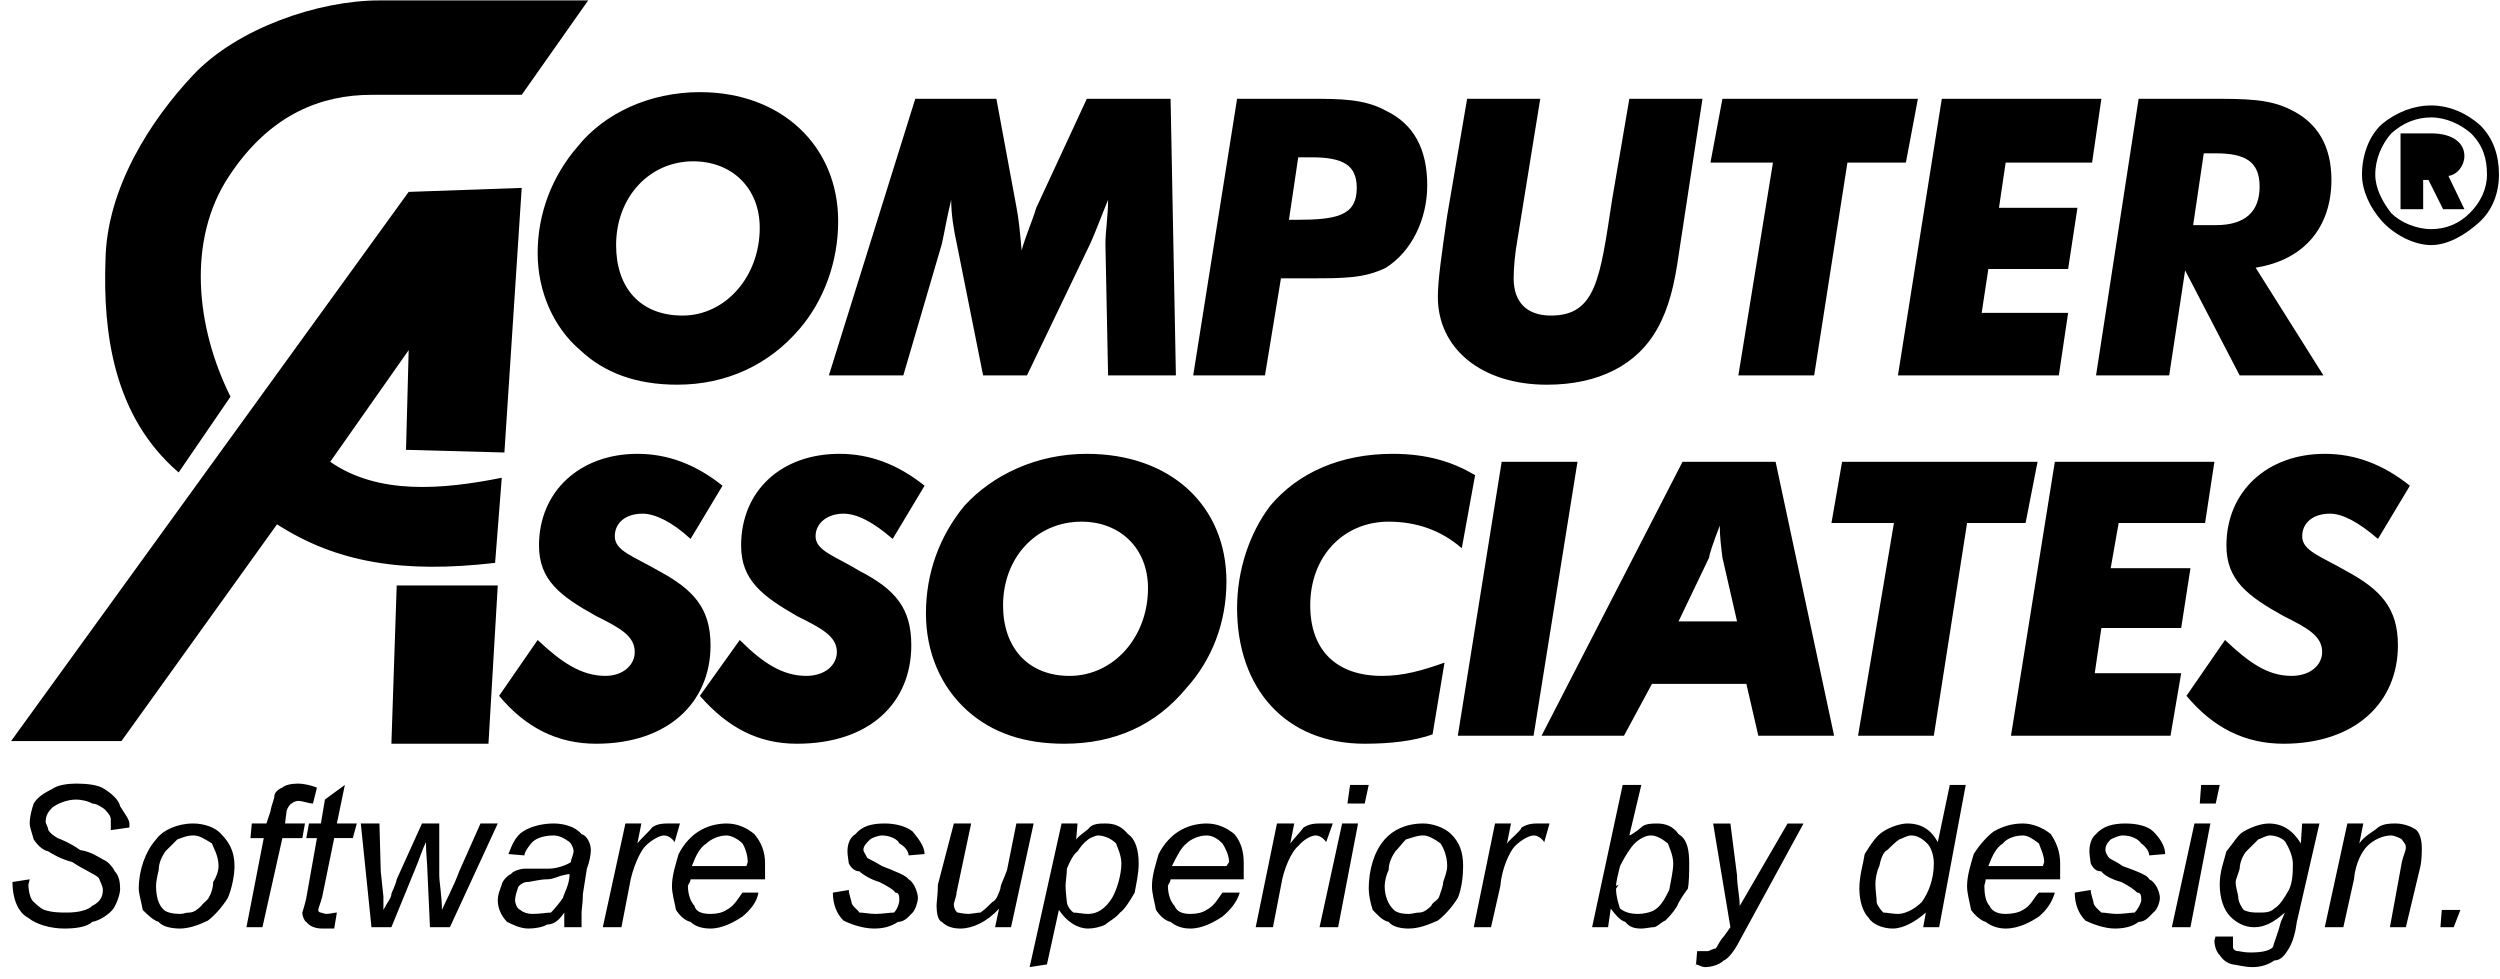
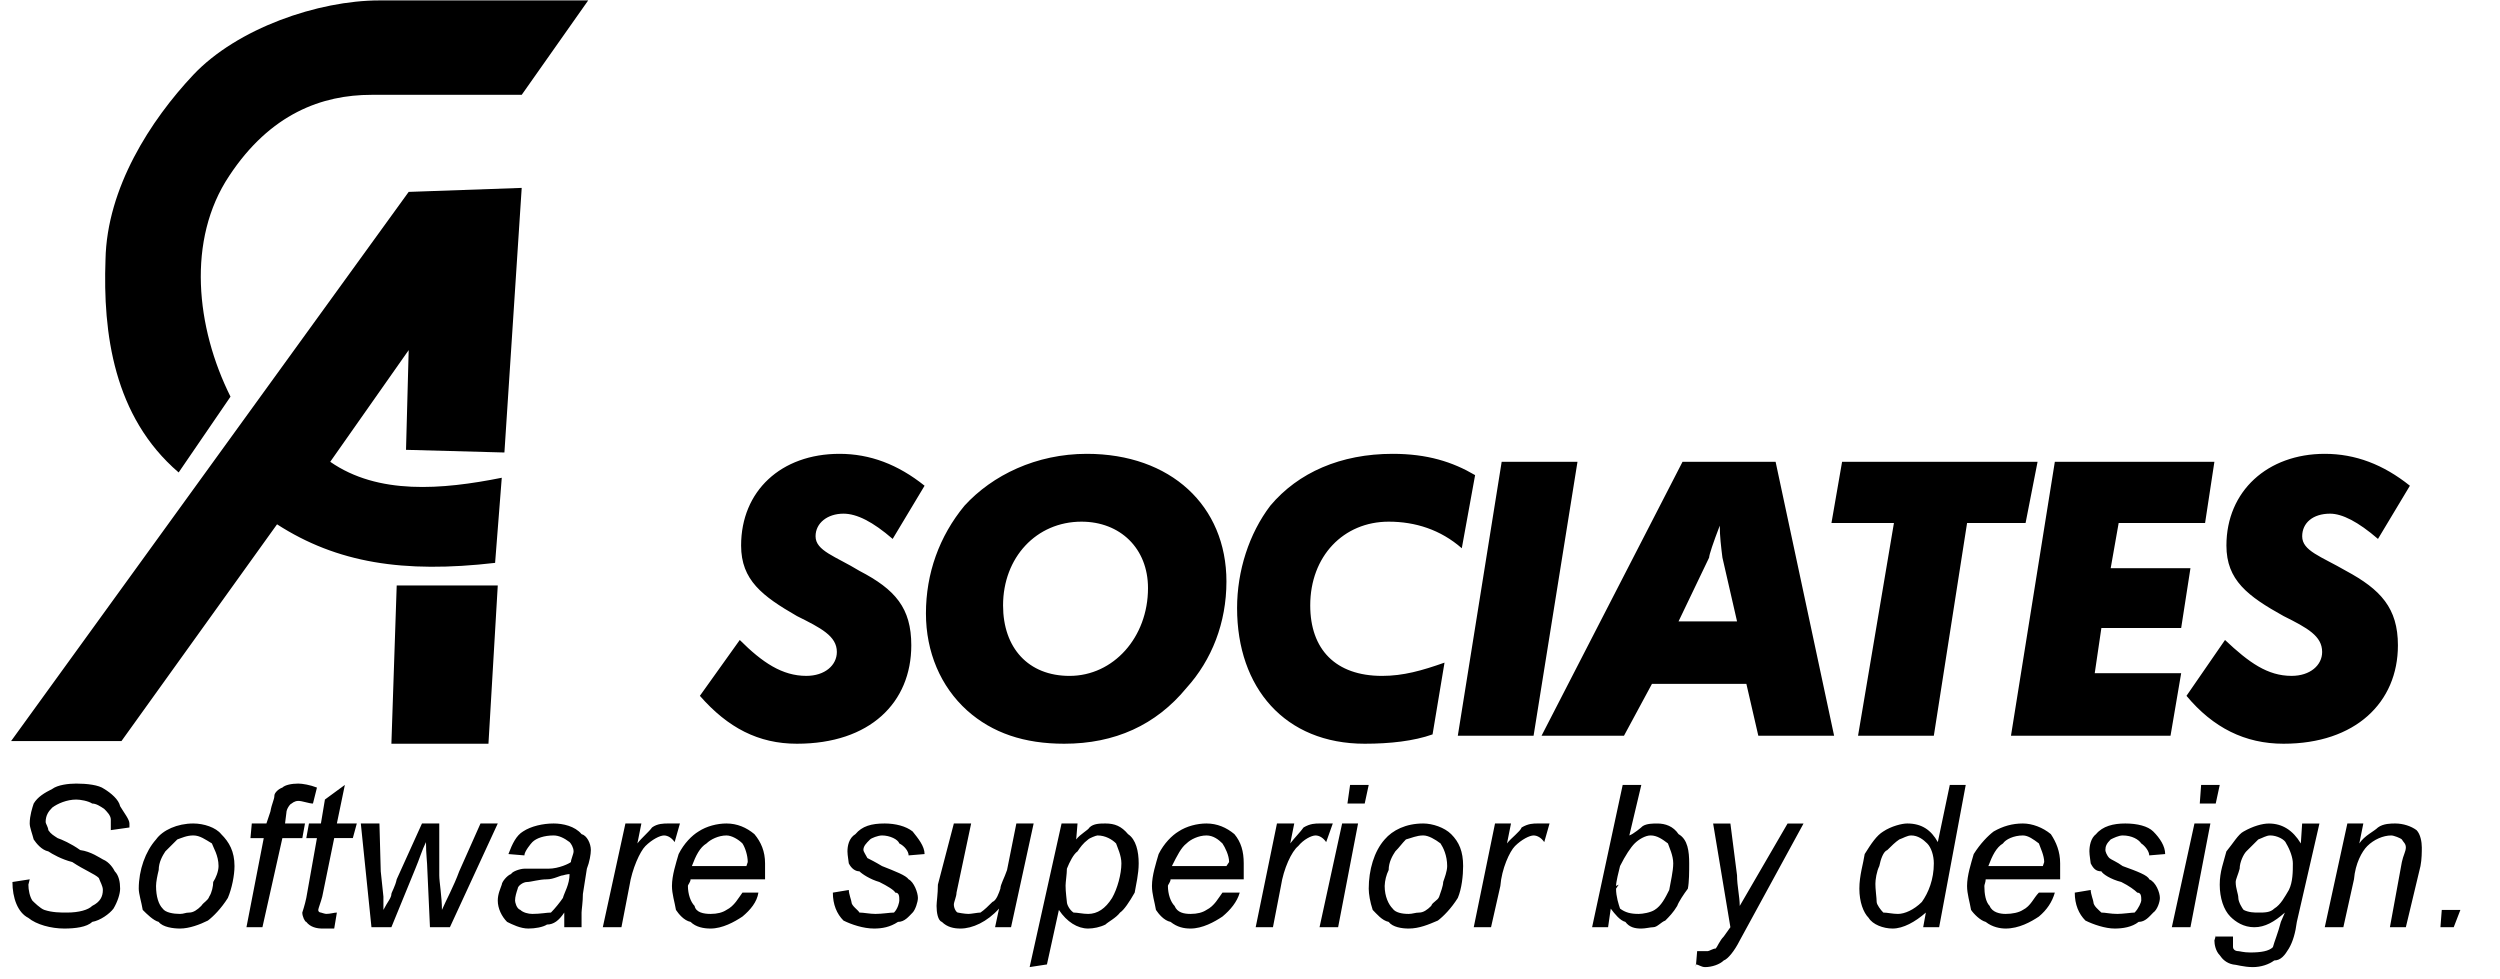
<svg xmlns="http://www.w3.org/2000/svg" width="120px" height="47px" viewBox="0 0 120 47" version="1.1">
  <title>computer-associates</title>
  <g id="Symbols" stroke="none" stroke-width="1" fill="none" fill-rule="evenodd">
    <g id="content/logos" transform="translate(-771, -211)" fill="#000000" fill-rule="nonzero">
      <g id="computer-associates" transform="translate(771, 211)">
-         <path d="M116.695,5.062 C115.864,5.062 115.035,5.381 114.334,5.955 C113.694,6.53 113.375,7.487 113.375,8.381 C113.375,9.147 113.759,9.977 114.334,10.615 C114.907,11.253 115.864,11.764 116.695,11.764 C117.524,11.764 118.354,11.253 118.993,10.679 C119.631,10.104 119.95,9.274 119.95,8.381 C119.95,7.487 119.695,6.657 119.057,6.019 C118.418,5.445 117.588,5.062 116.695,5.062 Z M116.695,5.636 C117.397,5.636 118.099,5.955 118.61,6.402 C119.183,6.977 119.375,7.615 119.375,8.381 C119.375,9.083 119.056,9.721 118.545,10.232 C118.035,10.743 117.396,10.998 116.695,10.998 C115.993,10.998 115.226,10.679 114.78,10.232 C114.334,9.657 114.013,9.019 114.013,8.381 C114.013,7.615 114.334,6.913 114.78,6.402 C115.355,5.891 115.993,5.636 116.695,5.636 L116.695,5.636 Z M115.226,6.402 L116.695,6.402 C117.716,6.402 118.291,6.849 118.291,7.487 C118.291,7.934 117.971,8.381 117.524,8.445 L118.291,10.04 L117.268,10.04 L116.566,8.636 L116.312,8.636 L116.312,10.04 L115.226,10.04 L115.226,6.402 Z M116.313,7.104 L116.567,7.104 C117.014,7.104 117.269,7.232 117.269,7.551 C117.269,7.87 117.015,8.062 116.632,8.062 L116.313,8.062 L116.313,7.104 Z M32.509,18.465 C34.871,18.465 36.913,17.508 38.381,15.784 C39.53,14.444 40.232,12.593 40.232,10.614 C40.232,7.04 37.551,4.423 33.594,4.423 C31.169,4.423 28.999,5.445 27.722,7.04 C26.509,8.445 25.807,10.232 25.807,12.147 C25.807,13.997 26.573,15.721 27.849,16.806 C28.999,17.891 30.531,18.465 32.509,18.465 Z M33.275,7.743 C35.126,7.743 36.467,9.019 36.467,10.934 C36.467,13.296 34.807,15.147 32.764,15.147 C30.722,15.147 29.573,13.806 29.573,11.764 C29.574,9.466 31.169,7.743 33.275,7.743 L33.275,7.743 Z M39.786,18.019 L43.36,18.019 L45.211,11.7 C45.338,11.126 45.466,10.36 45.657,9.594 C45.657,10.296 45.785,11.062 45.913,11.636 L47.189,18.019 L49.295,18.019 L52.359,11.636 C52.614,11.062 52.87,10.36 53.188,9.594 C53.188,10.36 53.06,11.126 53.06,11.7 L53.188,18.019 L56.443,18.019 L56.188,4.743 L52.167,4.743 L49.741,9.976 C49.55,10.614 49.231,11.316 49.039,12.019 C48.975,11.316 48.911,10.55 48.784,9.912 L47.826,4.742 L43.933,4.742 L39.786,18.019 L39.786,18.019 Z M57.274,18.019 L60.719,18.019 L61.486,13.359 L62.953,13.359 C64.485,13.359 65.507,13.359 66.528,12.848 C67.741,12.082 68.507,10.55 68.507,8.891 C68.507,7.168 67.868,5.955 66.528,5.317 C65.507,4.743 64.294,4.743 62.953,4.743 L59.38,4.743 L57.274,18.019 L57.274,18.019 Z M61.869,10.551 L62.315,7.551 L62.953,7.551 C64.485,7.551 65.124,7.934 65.124,9.019 C65.124,10.36 64.166,10.551 62.187,10.551 L61.869,10.551 L61.869,10.551 Z M70.421,4.743 L69.463,10.36 C69.209,12.147 69.017,13.423 69.017,14.253 C69.017,16.742 71.124,18.466 74.251,18.466 C76.74,18.466 78.59,17.509 79.548,15.785 C80.122,14.764 80.378,13.615 80.57,12.274 L81.719,4.743 L78.208,4.743 L77.379,9.594 C76.804,13.36 76.612,15.147 74.443,15.147 C73.293,15.147 72.655,14.509 72.655,13.36 C72.655,12.849 72.719,12.147 72.847,11.445 L73.931,4.743 L70.421,4.743 L70.421,4.743 Z M83.441,18.019 L87.08,18.019 L88.676,7.806 L91.483,7.806 L92.059,4.743 L82.676,4.743 L82.101,7.806 L85.102,7.806 L83.441,18.019 Z M95.121,15.019 L95.44,12.912 L99.27,12.912 L99.717,9.976 L95.951,9.976 L96.271,7.806 L100.42,7.806 L100.866,4.743 L93.206,4.743 L91.101,18.019 L98.824,18.019 L99.27,15.019 L95.121,15.019 L95.121,15.019 Z M105.271,10.806 L105.781,7.36 L106.355,7.36 C107.759,7.36 108.461,7.743 108.461,8.956 C108.461,10.169 107.759,10.807 106.355,10.807 L105.271,10.807 L105.271,10.806 Z M104.121,18.019 L104.886,12.977 L107.503,18.019 L111.525,18.019 L108.27,12.848 C110.695,12.465 111.908,10.806 111.908,8.636 C111.908,7.04 111.269,5.891 109.929,5.253 C108.908,4.743 107.759,4.743 106.163,4.743 L102.654,4.743 L100.61,18.019 L104.121,18.019 L104.121,18.019 Z M25.808,30.719 L23.957,33.4 C25.233,34.931 26.765,35.699 28.616,35.699 C32.062,35.699 34.106,33.719 34.106,30.975 C34.106,29.187 33.276,28.295 31.616,27.401 C30.403,26.699 29.51,26.443 29.51,25.741 C29.51,25.103 30.02,24.656 30.85,24.656 C31.425,24.656 32.254,25.04 33.148,25.868 L34.68,23.315 C33.403,22.294 32.063,21.784 30.596,21.784 C27.851,21.784 25.872,23.57 25.872,26.187 C25.872,27.847 26.893,28.614 28.617,29.571 C29.766,30.144 30.468,30.529 30.468,31.294 C30.468,31.932 29.893,32.442 29.064,32.442 C27.914,32.442 26.957,31.805 25.808,30.719 L25.808,30.719 Z" id="Shape" />
        <path d="M35.509,30.719 L33.594,33.4 C34.935,34.931 36.402,35.699 38.253,35.699 C41.764,35.699 43.742,33.719 43.742,30.975 C43.742,29.187 42.976,28.295 41.253,27.401 C40.104,26.699 39.147,26.443 39.147,25.741 C39.147,25.103 39.721,24.656 40.487,24.656 C41.126,24.656 41.891,25.04 42.848,25.868 L44.38,23.315 C43.104,22.294 41.763,21.784 40.296,21.784 C37.488,21.784 35.573,23.57 35.573,26.187 C35.573,27.847 36.594,28.614 38.254,29.571 C39.403,30.144 40.169,30.529 40.169,31.294 C40.169,31.932 39.595,32.442 38.701,32.442 C37.552,32.442 36.594,31.805 35.509,30.719 L35.509,30.719 Z M51.082,35.699 C53.507,35.699 55.486,34.805 56.954,33.017 C58.167,31.677 58.869,29.891 58.869,27.912 C58.869,24.273 56.189,21.784 52.167,21.784 C49.742,21.784 47.636,22.806 46.296,24.273 C45.083,25.742 44.445,27.529 44.445,29.443 C44.445,31.294 45.147,32.954 46.423,34.104 C47.636,35.187 49.167,35.699 51.082,35.699 Z M51.912,25.04 C53.763,25.04 55.104,26.316 55.104,28.23 C55.104,30.592 53.444,32.443 51.338,32.443 C49.36,32.443 48.147,31.102 48.147,29.06 C48.147,26.763 49.742,25.04 51.912,25.04 L51.912,25.04 Z M70.805,22.806 C69.719,22.167 68.506,21.784 66.847,21.784 C64.359,21.784 62.315,22.678 60.975,24.273 C59.955,25.614 59.38,27.401 59.38,29.187 C59.38,33.017 61.677,35.699 65.507,35.699 C66.72,35.699 67.868,35.57 68.763,35.251 L69.337,31.806 C68.253,32.189 67.358,32.443 66.338,32.443 C64.104,32.443 62.891,31.166 62.891,29.06 C62.891,26.699 64.487,25.04 66.657,25.04 C67.933,25.04 69.145,25.423 70.166,26.316 L70.805,22.806 L70.805,22.806 Z M69.975,35.314 L73.612,35.314 L75.719,22.167 L72.08,22.167 L69.975,35.314 Z M80.57,29.826 L82.038,26.763 C82.038,26.636 82.23,26.06 82.549,25.231 C82.549,25.742 82.613,26.252 82.676,26.763 L83.378,29.826 L80.57,29.826 Z M73.995,35.314 L77.952,35.314 L79.294,32.826 L83.826,32.826 L84.399,35.314 L88.037,35.314 L85.229,22.167 L80.761,22.167 L73.995,35.314 L73.995,35.314 Z M89.186,35.314 L92.824,35.314 L94.42,25.103 L97.228,25.103 L97.803,22.167 L88.42,22.167 L87.91,25.103 L90.909,25.103 L89.186,35.314 L89.186,35.314 Z M100.547,32.315 L100.866,30.145 L104.696,30.145 L105.142,27.273 L101.313,27.273 L101.696,25.103 L105.844,25.103 L106.291,22.167 L98.632,22.167 L96.527,35.314 L104.185,35.314 L104.696,32.315 L100.547,32.315 L100.547,32.315 Z M106.801,30.719 L104.951,33.4 C106.228,34.931 107.759,35.699 109.61,35.699 C113.057,35.699 115.1,33.719 115.1,30.975 C115.1,29.187 114.269,28.295 112.61,27.401 C111.398,26.699 110.505,26.443 110.505,25.741 C110.505,25.103 111.015,24.656 111.845,24.656 C112.42,24.656 113.186,25.04 114.143,25.868 L115.675,23.315 C114.398,22.294 113.058,21.784 111.59,21.784 C108.846,21.784 106.868,23.57 106.868,26.187 C106.868,27.847 107.889,28.614 109.612,29.571 C110.761,30.144 111.463,30.529 111.463,31.294 C111.463,31.932 110.888,32.442 109.994,32.442 C108.844,32.442 107.951,31.805 106.801,30.719 L106.801,30.719 Z M23.765,27.018 C19.361,27.528 16.17,27.018 13.298,25.167 L5.831,35.57 L0.533,35.57 L19.616,9.211 L25.042,9.019 L24.212,21.72 L19.489,21.592 L19.617,16.805 L15.851,22.166 C18.149,23.762 21.213,23.507 24.085,22.932 L23.765,27.018 Z" id="Shape" />
        <path d="M19.042,28.102 L23.893,28.102 L23.446,35.699 L18.787,35.699 L19.042,28.102 Z M11.064,19.04 L8.575,22.678 C5.447,19.997 4.937,15.976 5.064,12.466 C5.128,9.019 7.234,5.764 9.277,3.594 C11.383,1.36 15.276,0.02 18.213,0.02 L28.233,0.02 L25.042,4.552 L17.83,4.552 C15.468,4.552 12.979,5.445 11,8.445 C8.958,11.509 9.405,15.721 11.064,19.04 Z M0.597,42.336 L1.427,42.207 L1.363,42.463 C1.363,42.718 1.427,43.037 1.554,43.229 C1.618,43.293 1.937,43.612 2.129,43.676 C2.512,43.803 2.895,43.803 3.214,43.803 C3.788,43.803 4.235,43.676 4.426,43.483 C4.809,43.293 4.937,43.037 4.937,42.718 C4.937,42.526 4.809,42.335 4.745,42.144 C4.554,41.953 4.043,41.761 3.469,41.378 C2.958,41.25 2.511,40.995 2.32,40.867 C2,40.803 1.745,40.484 1.617,40.294 C1.554,40.039 1.426,39.719 1.426,39.527 C1.426,39.144 1.554,38.762 1.617,38.57 C1.809,38.251 2.128,38.06 2.51,37.868 C2.766,37.677 3.276,37.612 3.659,37.612 C4.17,37.612 4.744,37.677 5,37.868 C5.319,38.06 5.702,38.379 5.766,38.698 C5.957,39.017 6.213,39.336 6.213,39.527 L6.213,39.719 L5.319,39.846 L5.319,39.336 C5.319,39.144 5.127,38.952 5,38.825 C4.808,38.698 4.616,38.57 4.425,38.57 C4.234,38.443 3.851,38.379 3.659,38.379 C3.213,38.379 2.766,38.57 2.51,38.762 C2.319,38.953 2.191,39.145 2.191,39.464 C2.191,39.528 2.319,39.719 2.319,39.847 C2.447,40.039 2.574,40.102 2.766,40.23 C2.957,40.295 3.404,40.485 3.851,40.804 C4.361,40.868 4.808,41.187 4.936,41.251 C5.255,41.379 5.447,41.698 5.51,41.825 C5.702,42.017 5.766,42.336 5.766,42.656 C5.766,42.911 5.638,43.294 5.447,43.613 C5.255,43.868 4.808,44.187 4.425,44.251 C4.17,44.505 3.596,44.57 3.085,44.57 C2.447,44.57 1.744,44.378 1.361,44.059 C0.851,43.803 0.597,43.101 0.597,42.336 L0.597,42.336 Z M6.66,42.655 C6.66,41.761 6.979,40.867 7.49,40.294 C7.809,39.846 8.511,39.527 9.277,39.527 C9.788,39.527 10.362,39.719 10.617,40.039 C11.001,40.421 11.256,40.868 11.256,41.57 C11.256,42.017 11.128,42.655 10.937,43.101 C10.617,43.612 10.234,43.995 9.979,44.187 C9.596,44.378 9.086,44.57 8.639,44.57 C8.32,44.57 7.809,44.505 7.617,44.251 C7.362,44.187 7.043,43.868 6.851,43.676 C6.788,43.293 6.66,42.911 6.66,42.655 L6.66,42.655 Z M7.49,42.527 C7.49,43.038 7.617,43.42 7.809,43.612 C7.937,43.803 8.32,43.868 8.639,43.868 C8.83,43.868 8.894,43.803 9.086,43.803 C9.277,43.803 9.469,43.676 9.66,43.483 C9.788,43.293 9.979,43.229 10.043,43.037 C10.171,42.845 10.234,42.526 10.234,42.335 C10.362,42.143 10.49,41.824 10.49,41.57 C10.49,41.059 10.234,40.676 10.171,40.484 C9.851,40.293 9.596,40.101 9.277,40.101 C8.958,40.101 8.703,40.228 8.511,40.293 L7.937,40.866 C7.81,41.059 7.618,41.378 7.618,41.76 C7.554,42.017 7.49,42.336 7.49,42.527 L7.49,42.527 Z M11.83,44.505 L12.66,40.229 L12.022,40.229 L12.086,39.527 L12.788,39.527 L12.98,38.953 C13.044,38.57 13.171,38.38 13.171,38.187 C13.171,38.06 13.363,37.868 13.554,37.804 C13.682,37.677 14.001,37.612 14.32,37.612 C14.512,37.612 14.895,37.677 15.214,37.804 L15.022,38.57 C14.831,38.57 14.512,38.443 14.32,38.443 C14.129,38.443 14.001,38.57 14.001,38.57 C13.937,38.57 13.746,38.825 13.746,39.017 L13.682,39.527 L14.639,39.527 L14.512,40.229 L13.554,40.229 L12.597,44.505 L11.83,44.505 Z M16.17,43.803 L16.042,44.57 L15.468,44.57 C15.213,44.57 14.893,44.505 14.702,44.251 C14.638,44.251 14.51,43.995 14.51,43.803 C14.51,43.803 14.638,43.42 14.702,43.101 L15.213,40.229 L14.702,40.229 L14.83,39.527 L15.404,39.527 L15.596,38.378 L16.553,37.676 L16.17,39.526 L17.127,39.526 L16.936,40.228 L16.042,40.228 L15.468,43.037 C15.404,43.292 15.276,43.611 15.276,43.675 C15.276,43.802 15.404,43.802 15.404,43.802 C15.404,43.802 15.596,43.867 15.659,43.867 C15.851,43.868 16.042,43.803 16.17,43.803 L16.17,43.803 Z M17.83,44.505 L17.319,39.527 L18.213,39.527 L18.276,41.825 L18.404,43.038 L18.404,43.676 C18.596,43.293 18.787,43.102 18.787,42.911 C18.787,42.846 18.979,42.527 19.042,42.207 L20.255,39.527 L21.085,39.527 L21.085,42.017 C21.085,42.336 21.213,43.038 21.213,43.676 C21.404,43.23 21.787,42.527 22.042,41.825 L23.064,39.527 L23.893,39.527 L21.596,44.505 L20.638,44.505 L20.51,41.698 C20.51,41.443 20.447,40.996 20.447,40.421 C20.255,40.804 20.127,41.251 19.936,41.698 L18.787,44.505 L17.83,44.505 L17.83,44.505 Z M27.084,43.803 C26.829,44.187 26.574,44.378 26.255,44.378 C26.063,44.505 25.681,44.57 25.361,44.57 C24.979,44.57 24.596,44.378 24.34,44.251 C24.085,43.995 23.893,43.612 23.893,43.229 C23.893,42.91 24.021,42.655 24.085,42.463 C24.085,42.336 24.34,42.017 24.532,41.953 C24.596,41.824 24.979,41.697 25.17,41.697 L26.319,41.697 C26.83,41.697 27.34,41.442 27.404,41.378 C27.404,41.25 27.532,40.995 27.532,40.867 C27.532,40.676 27.404,40.484 27.34,40.421 C27.085,40.229 26.83,40.102 26.574,40.102 C26.127,40.102 25.744,40.229 25.553,40.421 C25.489,40.485 25.17,40.867 25.17,41.059 L24.404,40.995 C24.596,40.484 24.787,40.102 25.106,39.91 C25.489,39.656 26.064,39.527 26.574,39.527 C27.021,39.527 27.596,39.655 27.915,40.038 C28.169,40.102 28.361,40.484 28.361,40.803 C28.361,40.995 28.298,41.378 28.17,41.697 L27.979,42.91 C27.979,43.293 27.915,43.675 27.915,43.802 L27.915,44.504 L27.085,44.504 L27.085,43.803 L27.084,43.803 L27.084,43.803 Z M27.403,41.953 C27.212,41.953 27.02,42.017 27.02,42.017 C26.893,42.017 26.574,42.208 26.254,42.208 C25.871,42.208 25.489,42.336 25.297,42.336 C25.106,42.336 24.85,42.527 24.85,42.656 C24.786,42.846 24.723,43.039 24.723,43.23 C24.723,43.294 24.786,43.613 24.978,43.676 C25.106,43.803 25.361,43.868 25.552,43.868 C25.935,43.868 26.254,43.803 26.445,43.803 C26.637,43.612 26.892,43.293 27.02,43.101 C27.084,42.846 27.339,42.463 27.339,41.953 L27.403,41.953 L27.403,41.953 L27.403,41.953 Z M28.935,44.505 L30.02,39.527 L30.786,39.527 L30.595,40.485 C30.786,40.229 31.169,39.91 31.297,39.719 C31.552,39.527 31.871,39.527 32.063,39.527 L32.637,39.527 L32.382,40.421 C32.254,40.229 32.063,40.102 31.871,40.102 C31.68,40.102 31.297,40.294 30.978,40.612 C30.723,40.867 30.34,41.697 30.212,42.527 L29.829,44.505 L28.935,44.505 L28.935,44.505 Z M35.637,42.846 L36.403,42.846 C36.339,43.293 36.02,43.676 35.637,43.995 C35.254,44.251 34.679,44.57 34.106,44.57 C33.786,44.57 33.403,44.505 33.148,44.251 C32.829,44.187 32.574,43.868 32.446,43.676 C32.382,43.293 32.254,42.911 32.254,42.527 C32.254,42.017 32.446,41.442 32.574,40.996 C32.829,40.485 33.212,40.102 33.531,39.91 C33.915,39.656 34.425,39.527 34.871,39.527 C35.382,39.527 35.829,39.719 36.212,40.039 C36.531,40.421 36.723,40.868 36.723,41.442 L36.723,42.207 L33.148,42.207 C33.148,42.336 33.02,42.463 33.02,42.527 C33.02,42.911 33.148,43.293 33.34,43.484 C33.403,43.803 33.786,43.868 34.106,43.868 C34.425,43.868 34.68,43.803 34.871,43.676 C35.254,43.484 35.445,43.101 35.637,42.846 L35.637,42.846 Z M33.339,41.57 L35.828,41.57 L35.892,41.378 C35.892,41.059 35.764,40.676 35.637,40.485 C35.445,40.294 35.126,40.102 34.871,40.102 C34.488,40.102 34.105,40.294 33.913,40.485 C33.594,40.677 33.403,41.059 33.211,41.57 L33.339,41.57 L33.339,41.57 Z M39.977,42.846 L40.743,42.719 C40.743,42.911 40.87,43.23 40.87,43.293 C40.87,43.484 41.189,43.676 41.253,43.803 C41.445,43.803 41.764,43.868 42.019,43.868 C42.338,43.868 42.721,43.803 42.912,43.803 C43.104,43.612 43.167,43.293 43.167,43.23 C43.167,43.038 43.167,42.846 42.976,42.846 C42.912,42.719 42.593,42.527 42.21,42.336 C41.763,42.207 41.38,41.953 41.253,41.824 C41.061,41.824 40.87,41.697 40.742,41.441 C40.742,41.378 40.678,41.059 40.678,40.867 C40.678,40.612 40.742,40.229 41.061,40.038 C41.38,39.655 41.827,39.527 42.465,39.527 C42.976,39.527 43.487,39.655 43.806,39.91 C44.06,40.229 44.38,40.612 44.38,40.995 L43.614,41.059 C43.614,40.867 43.422,40.612 43.167,40.485 C43.103,40.294 42.72,40.102 42.337,40.102 C42.146,40.102 41.826,40.229 41.763,40.294 C41.571,40.485 41.443,40.612 41.443,40.804 C41.443,40.868 41.571,41.059 41.635,41.187 C41.763,41.251 42.019,41.379 42.337,41.571 C42.975,41.825 43.486,42.017 43.614,42.208 C43.869,42.336 44.06,42.846 44.06,43.102 C44.06,43.294 43.933,43.676 43.806,43.804 C43.614,43.996 43.422,44.251 43.103,44.251 C42.72,44.505 42.337,44.57 41.954,44.57 C41.443,44.57 40.869,44.378 40.487,44.187 C40.168,43.868 39.977,43.42 39.977,42.846 L39.977,42.846 Z M47.955,43.612 C47.38,44.251 46.678,44.57 46.104,44.57 C45.785,44.57 45.466,44.505 45.211,44.251 C45.019,44.187 44.955,43.803 44.955,43.484 C44.955,43.293 45.019,42.911 45.019,42.463 L45.785,39.527 L46.615,39.527 L45.913,42.845 C45.913,43.037 45.785,43.293 45.785,43.42 C45.785,43.612 45.913,43.803 45.977,43.803 C45.977,43.803 46.296,43.868 46.487,43.868 C46.615,43.868 46.934,43.803 47.062,43.803 C47.253,43.676 47.445,43.483 47.636,43.293 C47.828,43.229 47.955,42.845 48.019,42.654 C48.019,42.462 48.211,42.143 48.338,41.761 L48.785,39.527 L49.615,39.527 L48.53,44.505 L47.764,44.505 L47.955,43.612 L47.955,43.612 Z M49.423,46.42 L50.955,39.527 L51.721,39.527 L51.657,40.294 C51.848,40.039 52.231,39.846 52.295,39.719 C52.487,39.527 52.806,39.527 53.061,39.527 C53.508,39.527 53.827,39.656 54.146,40.039 C54.529,40.294 54.657,40.868 54.657,41.442 C54.657,41.953 54.529,42.463 54.465,42.846 C54.21,43.293 53.955,43.676 53.763,43.803 C53.572,44.059 53.189,44.251 53.061,44.378 C52.806,44.505 52.487,44.57 52.231,44.57 C51.721,44.57 51.21,44.251 50.827,43.676 L50.253,46.293 L49.423,46.42 L49.423,46.42 Z M51.146,42.463 C51.146,42.846 51.21,43.229 51.21,43.293 C51.21,43.42 51.338,43.676 51.529,43.803 C51.721,43.803 51.976,43.868 52.231,43.868 C52.678,43.868 53.061,43.613 53.38,43.102 C53.636,42.656 53.827,41.953 53.827,41.442 C53.827,41.059 53.636,40.677 53.572,40.485 C53.381,40.294 53.062,40.102 52.679,40.102 C52.615,40.102 52.296,40.229 52.232,40.294 C51.977,40.485 51.849,40.677 51.721,40.867 C51.53,40.995 51.338,41.378 51.211,41.697 C51.211,41.953 51.147,42.336 51.147,42.527 L51.147,42.463 L51.146,42.463 L51.146,42.463 Z M58.677,42.846 L59.507,42.846 C59.38,43.293 59.06,43.676 58.677,43.995 C58.294,44.251 57.72,44.57 57.146,44.57 C56.826,44.57 56.507,44.505 56.188,44.251 C55.869,44.187 55.614,43.868 55.486,43.676 C55.422,43.293 55.294,42.911 55.294,42.527 C55.294,42.017 55.486,41.442 55.614,40.996 C55.869,40.485 56.252,40.102 56.571,39.91 C56.954,39.656 57.465,39.527 57.911,39.527 C58.422,39.527 58.869,39.719 59.252,40.039 C59.571,40.421 59.699,40.868 59.699,41.442 L59.699,42.207 L56.188,42.207 C56.188,42.336 56.06,42.463 56.06,42.527 C56.06,42.911 56.188,43.293 56.38,43.484 C56.507,43.803 56.826,43.868 57.146,43.868 C57.465,43.868 57.72,43.803 57.911,43.676 C58.295,43.484 58.486,43.101 58.677,42.846 L58.677,42.846 Z M56.38,41.57 L58.869,41.57 L58.997,41.378 C58.997,41.059 58.805,40.676 58.677,40.485 C58.486,40.294 58.231,40.102 57.911,40.102 C57.529,40.102 57.146,40.294 56.954,40.485 C56.699,40.677 56.507,41.059 56.252,41.57 L56.38,41.57 L56.38,41.57 Z M60.273,44.505 L61.294,39.527 L62.124,39.527 L61.932,40.485 C62.124,40.229 62.443,39.91 62.57,39.719 C62.89,39.527 63.145,39.527 63.337,39.527 L63.974,39.527 L63.656,40.421 C63.528,40.229 63.337,40.102 63.145,40.102 C62.953,40.102 62.57,40.294 62.314,40.612 C61.995,40.867 61.612,41.697 61.485,42.527 L61.102,44.505 L60.273,44.505 L60.273,44.505 Z M64.677,38.57 L64.804,37.677 L65.698,37.677 L65.506,38.57 L64.677,38.57 Z M63.338,44.505 L64.422,39.527 L65.187,39.527 L64.23,44.505 L63.338,44.505 Z M65.699,42.655 C65.699,41.761 65.954,40.867 66.464,40.294 C66.847,39.846 67.485,39.527 68.315,39.527 C68.761,39.527 69.336,39.719 69.656,40.039 C70.039,40.421 70.23,40.868 70.23,41.57 C70.23,42.017 70.165,42.655 69.975,43.101 C69.656,43.612 69.273,43.995 69.017,44.187 C68.571,44.378 68.124,44.57 67.614,44.57 C67.294,44.57 66.847,44.505 66.656,44.251 C66.337,44.187 66.082,43.868 65.89,43.676 C65.762,43.293 65.699,42.911 65.699,42.655 Z M66.464,42.527 C66.464,43.038 66.656,43.42 66.847,43.612 C66.975,43.803 67.294,43.868 67.614,43.868 C67.804,43.868 67.933,43.803 68.124,43.803 C68.316,43.803 68.507,43.676 68.698,43.483 C68.762,43.293 69.017,43.229 69.081,43.037 C69.145,42.845 69.273,42.526 69.273,42.335 C69.337,42.143 69.464,41.824 69.464,41.57 C69.464,41.059 69.273,40.676 69.145,40.484 C68.891,40.293 68.572,40.101 68.316,40.101 C67.997,40.101 67.741,40.228 67.485,40.293 C67.294,40.484 67.166,40.676 66.975,40.866 C66.847,41.059 66.656,41.378 66.656,41.76 C66.54,41.999 66.474,42.261 66.464,42.527 L66.464,42.527 Z M70.74,44.505 L71.761,39.527 L72.528,39.527 L72.336,40.485 C72.528,40.229 72.974,39.91 73.038,39.719 C73.357,39.527 73.612,39.527 73.804,39.527 L74.378,39.527 L74.124,40.421 C73.995,40.229 73.804,40.102 73.612,40.102 C73.421,40.102 73.038,40.294 72.719,40.612 C72.465,40.867 72.08,41.697 72.017,42.527 L71.57,44.505 L70.74,44.505 L70.74,44.505 Z M76.421,44.505 L77.889,37.677 L78.783,37.677 L78.208,40.102 C78.4,40.039 78.783,39.719 78.846,39.656 C79.039,39.528 79.358,39.528 79.549,39.528 C79.933,39.528 80.315,39.656 80.571,40.039 C81.017,40.294 81.081,40.868 81.081,41.443 C81.081,41.826 81.081,42.336 81.017,42.656 C80.825,42.911 80.571,43.294 80.506,43.485 C80.315,43.804 80.123,43.996 79.933,44.188 C79.741,44.252 79.549,44.506 79.358,44.506 C79.23,44.506 78.975,44.571 78.784,44.571 C78.465,44.571 78.209,44.506 78.019,44.252 C77.763,44.188 77.507,43.869 77.316,43.614 L77.188,44.506 L76.421,44.506 L76.421,44.505 L76.421,44.505 Z M77.698,42.463 L77.57,42.655 C77.57,43.038 77.698,43.42 77.762,43.612 C78.017,43.803 78.272,43.868 78.656,43.868 C78.846,43.868 79.229,43.803 79.421,43.676 C79.74,43.483 79.932,43.101 80.123,42.718 C80.187,42.335 80.315,41.824 80.315,41.441 C80.315,41.059 80.123,40.676 80.06,40.484 C79.804,40.293 79.549,40.101 79.229,40.101 C78.975,40.101 78.656,40.293 78.464,40.484 C78.272,40.676 78.018,41.059 77.762,41.57 C77.698,41.824 77.57,42.335 77.57,42.526 L77.698,42.463 Z M81.399,46.42 L81.463,45.655 L81.974,45.655 C82.038,45.655 82.229,45.528 82.357,45.528 C82.421,45.464 82.549,45.144 82.74,44.953 L83.059,44.506 L82.23,39.528 L83.059,39.528 L83.378,42.017 C83.378,42.527 83.507,43.039 83.507,43.485 L85.804,39.528 L86.57,39.528 L83.507,45.144 C83.251,45.656 82.932,46.038 82.74,46.102 C82.549,46.294 82.166,46.421 81.846,46.421 C81.656,46.421 81.529,46.294 81.4,46.294 L81.4,46.42 L81.399,46.42 L81.399,46.42 Z M92.441,43.803 C91.93,44.251 91.356,44.57 90.845,44.57 C90.399,44.57 89.888,44.378 89.697,44.059 C89.441,43.803 89.249,43.293 89.249,42.655 C89.249,42.017 89.441,41.442 89.505,40.995 C89.824,40.484 90.079,40.102 90.398,39.91 C90.781,39.656 91.292,39.527 91.547,39.527 C92.249,39.527 92.696,39.846 93.015,40.42 L93.59,37.676 L94.355,37.676 L93.079,44.504 L92.313,44.504 L92.441,43.803 Z M90.016,42.336 C90.016,42.719 90.08,43.101 90.08,43.293 C90.08,43.42 90.271,43.676 90.399,43.803 C90.59,43.803 90.845,43.868 91.101,43.868 C91.42,43.868 91.866,43.676 92.249,43.294 C92.569,42.846 92.824,42.208 92.824,41.443 C92.824,41.06 92.697,40.677 92.505,40.485 C92.314,40.294 92.059,40.102 91.739,40.102 C91.547,40.102 91.356,40.229 91.165,40.294 C90.974,40.421 90.782,40.612 90.59,40.804 C90.4,40.868 90.271,41.251 90.207,41.571 C90.08,41.825 90.017,42.208 90.017,42.463 L90.017,42.336 L90.016,42.336 L90.016,42.336 Z M97.866,42.846 L98.632,42.846 C98.505,43.293 98.249,43.676 97.866,43.995 C97.483,44.251 96.909,44.57 96.271,44.57 C96.015,44.57 95.632,44.505 95.313,44.251 C95.058,44.187 94.739,43.868 94.611,43.676 C94.547,43.293 94.419,42.911 94.419,42.527 C94.419,42.017 94.611,41.442 94.738,40.996 C95.057,40.485 95.44,40.102 95.696,39.91 C96.142,39.656 96.589,39.527 97.099,39.527 C97.547,39.527 98.057,39.719 98.441,40.039 C98.695,40.421 98.887,40.868 98.887,41.442 L98.887,42.207 L95.313,42.207 C95.313,42.336 95.249,42.463 95.249,42.527 C95.249,42.911 95.313,43.293 95.503,43.484 C95.631,43.803 96.014,43.868 96.269,43.868 C96.589,43.868 96.908,43.803 97.099,43.676 C97.484,43.484 97.611,43.101 97.866,42.846 L97.866,42.846 Z M95.504,41.57 L98.057,41.57 L98.122,41.378 C98.122,41.059 97.93,40.676 97.867,40.485 C97.612,40.294 97.356,40.102 97.1,40.102 C96.654,40.102 96.271,40.294 96.143,40.485 C95.824,40.677 95.633,41.059 95.441,41.57 L95.504,41.57 L95.504,41.57 Z M99.589,42.846 L100.354,42.719 C100.354,42.911 100.483,43.23 100.483,43.293 C100.483,43.484 100.738,43.676 100.866,43.803 C101.058,43.803 101.312,43.868 101.631,43.868 C101.886,43.868 102.334,43.803 102.461,43.803 C102.654,43.612 102.781,43.293 102.781,43.23 C102.781,43.038 102.781,42.846 102.589,42.846 C102.461,42.719 102.206,42.527 101.823,42.336 C101.312,42.207 100.93,41.953 100.866,41.824 C100.61,41.824 100.483,41.697 100.354,41.441 C100.354,41.378 100.291,41.059 100.291,40.867 C100.291,40.612 100.354,40.229 100.61,40.038 C100.929,39.655 101.44,39.527 102.015,39.527 C102.588,39.527 103.099,39.655 103.355,39.91 C103.674,40.229 103.928,40.612 103.928,40.995 L103.163,41.059 C103.163,40.867 102.972,40.612 102.78,40.485 C102.653,40.294 102.334,40.102 101.886,40.102 C101.696,40.102 101.44,40.229 101.312,40.294 C101.121,40.485 101.058,40.612 101.058,40.804 C101.058,40.868 101.122,41.059 101.249,41.187 C101.313,41.251 101.632,41.379 101.887,41.571 C102.589,41.825 103.1,42.017 103.164,42.208 C103.483,42.336 103.675,42.846 103.675,43.102 C103.675,43.294 103.547,43.676 103.356,43.804 C103.164,43.996 102.973,44.251 102.654,44.251 C102.334,44.505 101.887,44.57 101.504,44.57 C101.058,44.57 100.483,44.378 100.1,44.187 C99.781,43.868 99.589,43.42 99.589,42.846 L99.589,42.846 Z M105.589,38.57 L105.654,37.677 L106.547,37.677 L106.355,38.57 L105.589,38.57 L105.589,38.57 Z M104.248,44.505 L105.334,39.527 L106.099,39.527 L105.142,44.505 L104.248,44.505 Z M106.355,44.953 L107.184,44.953 L107.184,45.464 C107.184,45.528 107.249,45.655 107.44,45.655 C107.503,45.655 107.695,45.719 108.014,45.719 C108.525,45.719 108.908,45.655 109.099,45.465 C109.164,45.209 109.354,44.761 109.481,44.252 L109.674,43.804 C109.164,44.252 108.716,44.507 108.206,44.507 C107.695,44.507 107.313,44.253 107.057,43.997 C106.737,43.677 106.547,43.103 106.547,42.465 C106.547,41.826 106.737,41.38 106.866,40.869 C107.184,40.486 107.439,40.04 107.695,39.911 C108.141,39.657 108.589,39.529 108.908,39.529 C109.546,39.529 110.056,39.848 110.44,40.486 L110.503,39.529 L111.333,39.529 L110.248,44.252 C110.184,44.762 110.056,45.209 109.865,45.529 C109.673,45.848 109.481,46.102 109.163,46.102 C108.908,46.294 108.525,46.421 108.14,46.421 C107.694,46.421 107.311,46.294 107.183,46.294 C106.865,46.23 106.673,46.039 106.546,45.848 C106.354,45.656 106.291,45.336 106.291,45.144 C106.291,45.144 106.354,44.953 106.354,44.89 L106.354,44.953 L106.355,44.953 L106.355,44.953 Z M107.313,42.336 C107.313,42.655 107.44,42.91 107.44,43.101 C107.44,43.293 107.632,43.612 107.695,43.676 C107.95,43.803 108.206,43.803 108.397,43.803 C108.716,43.803 108.971,43.803 109.164,43.612 C109.481,43.42 109.674,43.037 109.866,42.718 C110.057,42.335 110.057,41.824 110.057,41.441 C110.057,41.186 109.93,40.803 109.737,40.484 C109.674,40.293 109.291,40.101 108.972,40.101 C108.78,40.101 108.589,40.228 108.398,40.293 L107.823,40.866 C107.696,40.995 107.504,41.378 107.504,41.697 C107.44,41.953 107.313,42.207 107.313,42.336 L107.313,42.336 Z M111.589,44.505 L112.673,39.527 L113.44,39.527 L113.247,40.485 C113.503,40.102 113.95,39.91 114.141,39.719 C114.396,39.527 114.779,39.527 114.97,39.527 C115.354,39.527 115.737,39.656 115.993,39.846 C116.184,40.039 116.247,40.421 116.247,40.677 C116.247,40.868 116.247,41.25 116.183,41.57 L115.481,44.505 L114.716,44.505 L115.289,41.379 C115.354,41.06 115.481,40.868 115.481,40.677 C115.481,40.485 115.354,40.421 115.289,40.294 C115.225,40.229 114.906,40.102 114.779,40.102 C114.396,40.102 113.948,40.294 113.629,40.612 C113.374,40.867 113.056,41.442 112.991,42.207 L112.481,44.505 L111.589,44.505 L111.589,44.505 Z M117.141,44.505 L117.205,43.676 L118.099,43.676 L117.779,44.505 L117.141,44.505 Z" id="Shape" />
      </g>
    </g>
  </g>
</svg>